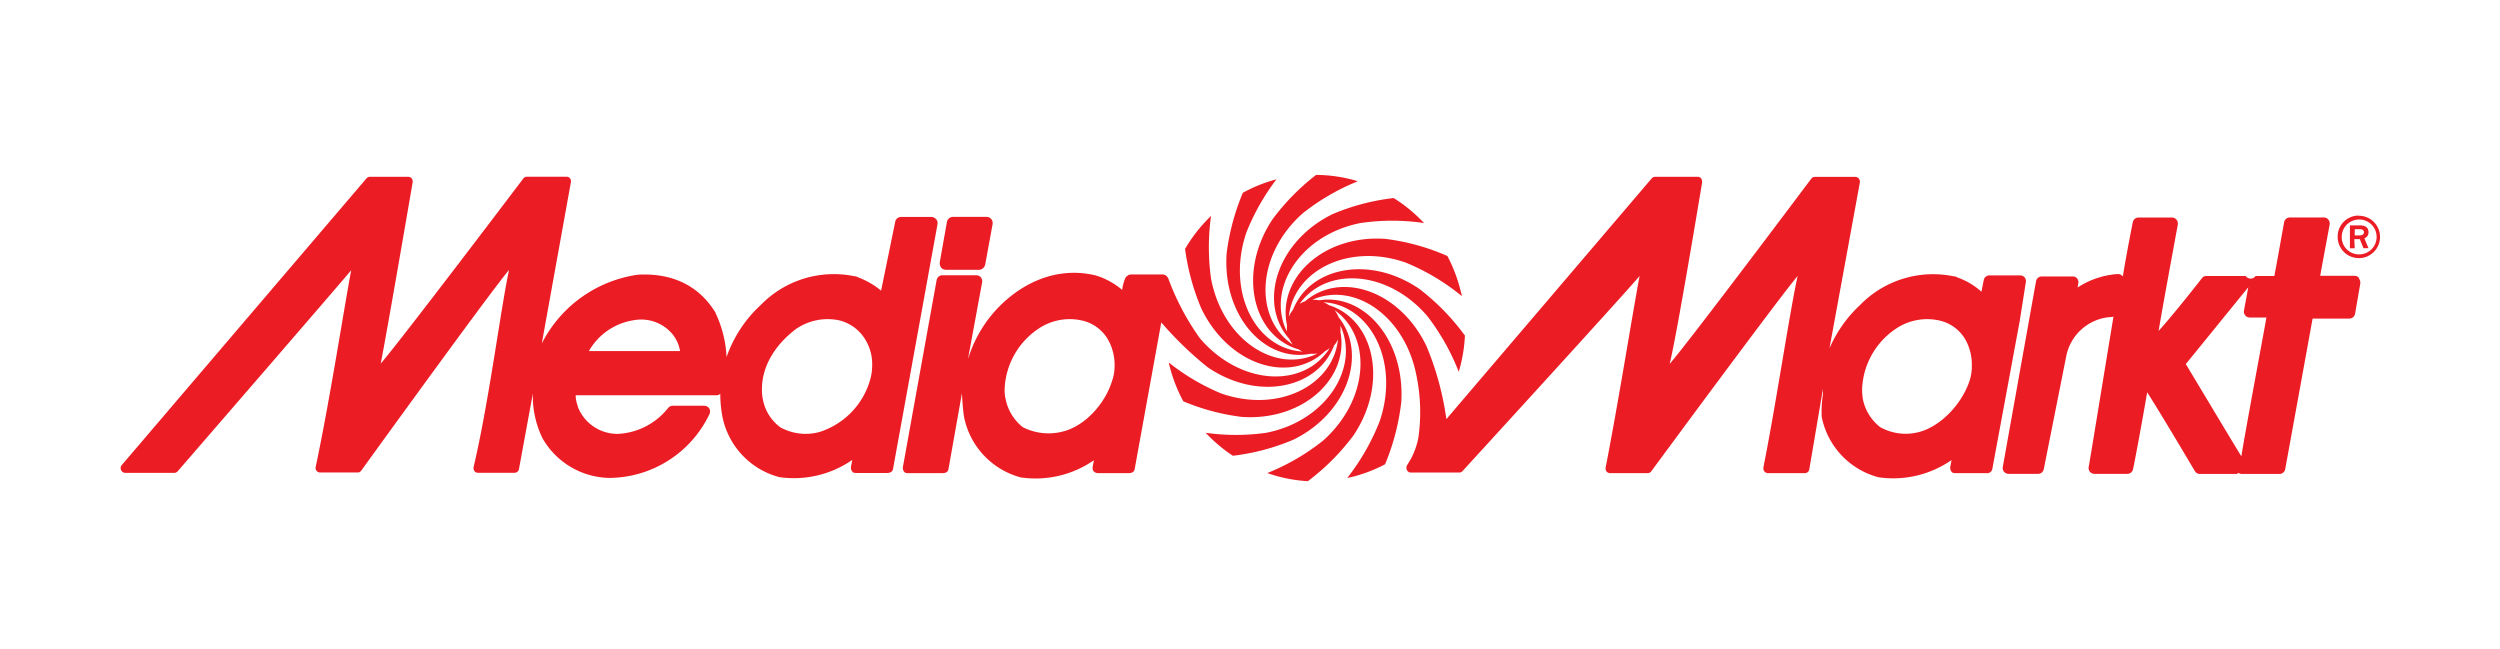
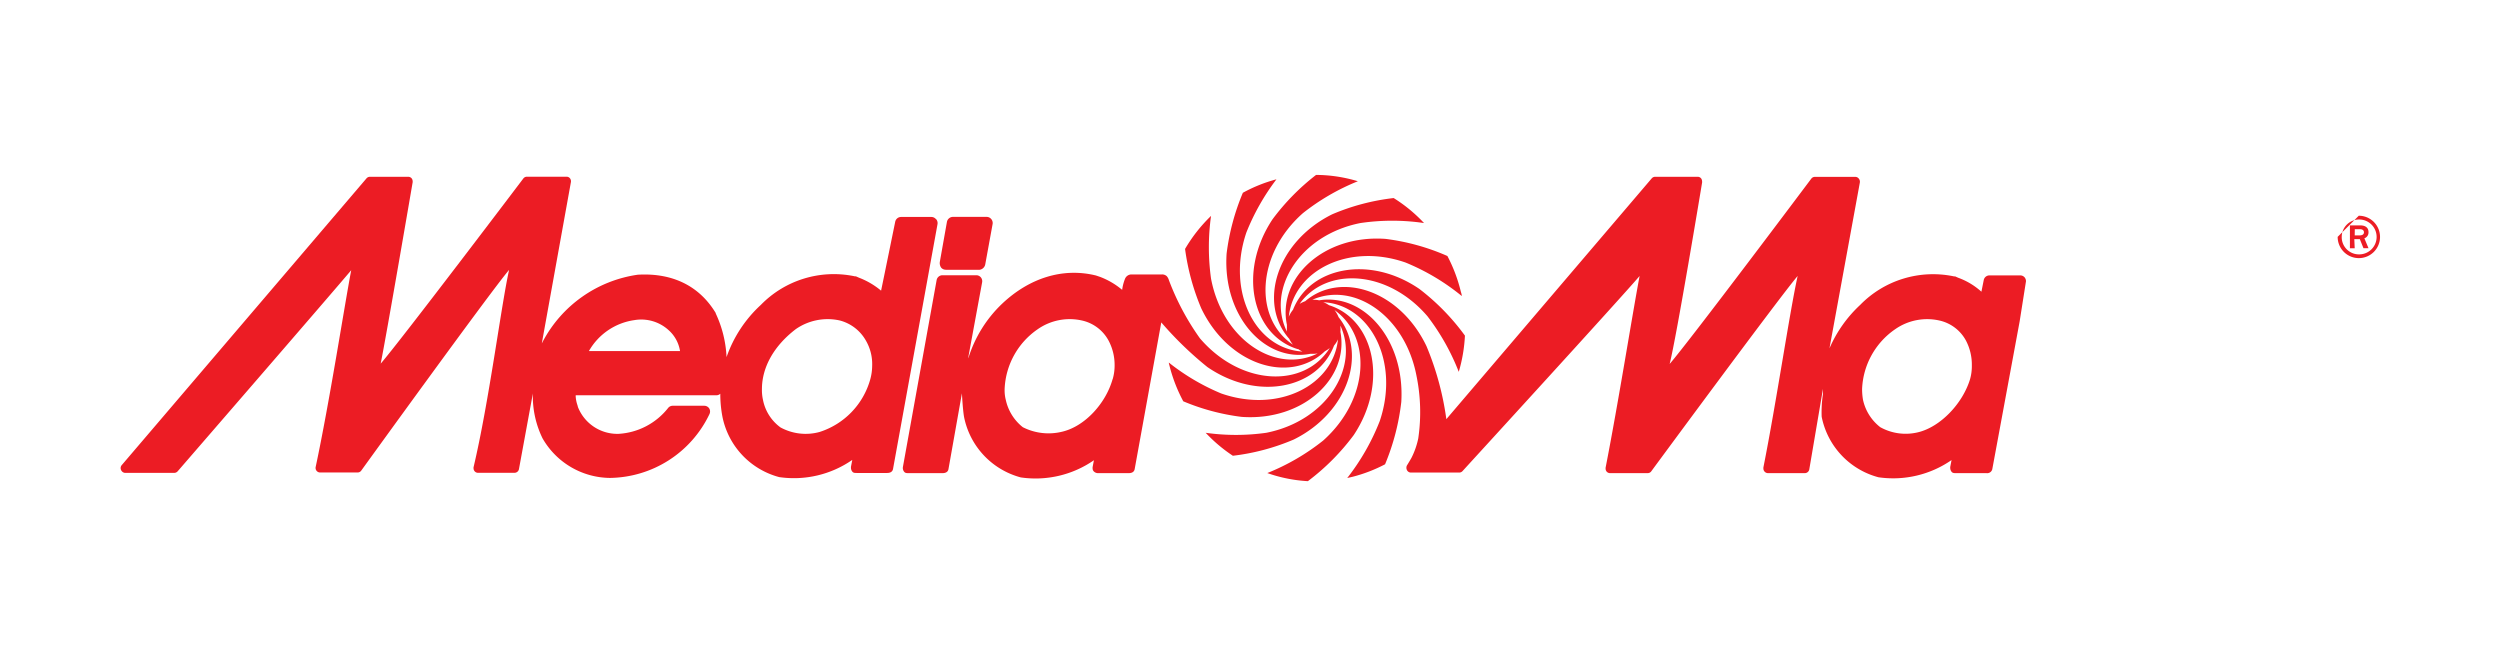
<svg xmlns="http://www.w3.org/2000/svg" id="Layer_1" data-name="Layer 1" width="308" height="80" viewBox="0 0 308 80">
  <title>LOGOS-ALL</title>
  <path d="M242.71,46.72c-.91,3-3.64,5.86-6.38,6.53a6.43,6.43,0,0,1-4.68-.62,5.83,5.83,0,0,1-2.13-3.38,7.92,7.92,0,0,1-.11-1.32,9.39,9.39,0,0,1,4.09-7.38,6.88,6.88,0,0,1,5.4-1.07,4.93,4.93,0,0,1,3.3,2.47,6.37,6.37,0,0,1,.73,3.06,5.86,5.86,0,0,1-.22,1.71m-105.64,0c-.85,3-3.41,5.78-6.15,6.45a7,7,0,0,1-4.91-.54,5.88,5.88,0,0,1-2.1-3.38,4.72,4.72,0,0,1-.14-1.32,9.39,9.39,0,0,1,4.09-7.38,6.88,6.88,0,0,1,5.41-1.07,4.93,4.93,0,0,1,3.3,2.47,6.38,6.38,0,0,1,.75,3.06,6,6,0,0,1-.24,1.71M249.6,34.66a.74.74,0,0,0-.17-.49.7.7,0,0,0-.56-.24h-3.76a.71.71,0,0,0-.71.56l-.29,1.45a8.62,8.62,0,0,0-2.86-1.72l-.38-.17-.14,0a12.55,12.55,0,0,0-11.56,3.52,15.88,15.88,0,0,0-3.78,5.35l3.74-20.41A.61.61,0,0,0,229,22a.54.54,0,0,0-.43-.21h-5a.56.56,0,0,0-.41.21S208.08,42.11,205.7,44.84c.86-3.36,4-22.36,4-22.36a.51.51,0,0,0,0-.11.69.69,0,0,0-.12-.39.54.54,0,0,0-.42-.2h-5.27a.56.56,0,0,0-.41.21L178.19,51.64a35.86,35.86,0,0,0-2.45-9c-3.31-6.91-10.62-9.24-14.94-5.53a3.32,3.32,0,0,0-.69.33c3.27-4.6,10.84-4.22,15.76,1.53a27.88,27.88,0,0,1,3.85,6.84,19,19,0,0,0,.76-4.46,27.88,27.88,0,0,0-5.61-5.75c-6.18-4.23-13.52-2.66-15.57,2.56a3.42,3.42,0,0,0-.52.87c.57-5.64,7.31-9.16,14.4-6.68a27.29,27.29,0,0,1,6.91,4.12c0-.23-.1-.45-.15-.68a19.06,19.06,0,0,0-1.62-4.25,27.23,27.23,0,0,0-7.63-2.11c-7.65-.54-13.34,4.86-12.14,10.6a3.13,3.13,0,0,0,0,.32,3.46,3.46,0,0,0,0,.51c-2.56-5.22,1.56-11.9,9.05-13.38a26.81,26.81,0,0,1,7.84,0,18.56,18.56,0,0,0-3.74-3.08,27.14,27.14,0,0,0-7.57,2c-6.89,3.41-9.16,11-5.29,15.35a3.41,3.41,0,0,0,.46.72c-4.83-3.2-4.56-11.11,1.22-16.21a27.33,27.33,0,0,1,6.77-3.93,18,18,0,0,0-5.15-.78,28,28,0,0,0-5.36,5.46c-4.32,6.5-2.5,14.28,3.09,16l0,0,.07,0a3.31,3.31,0,0,0,.52.3c-5.75-.33-9.4-7.31-6.91-14.66a27.85,27.85,0,0,1,3.71-6.56,18.48,18.48,0,0,0-4.14,1.66,28.35,28.35,0,0,0-2,7.47c-.53,7.7,4.7,13.46,10.3,12.37l.34,0a3.19,3.19,0,0,0,.58-.05c-5.14,2.57-11.69-1.61-13.14-9.21a28.1,28.1,0,0,1,0-7.73,18.9,18.9,0,0,0-3.2,4.07,28.38,28.38,0,0,0,2,7.33c3.39,7.05,10.93,9.34,15.21,5.29h0l.09-.06a3.41,3.41,0,0,0,.53-.36c-3.14,5-10.95,4.7-16-1.19a31.29,31.29,0,0,1-3.82-7.16,1.28,1.28,0,0,0-.27-.5.84.84,0,0,0-.59-.21h-3.76a.86.86,0,0,0-.8.57,5.44,5.44,0,0,0-.34,1.33,9.38,9.38,0,0,0-2.7-1.59l-.53-.18c-4.07-1-8.2.3-11.57,3.49A15.63,15.63,0,0,0,119.34,44l-.07.15L121,34.77a.74.74,0,0,0-.16-.6.72.72,0,0,0-.56-.26H116.1a.73.73,0,0,0-.71.61l-4.15,23a.74.74,0,0,0,.16.61c.14.17.34.16.56.16h4.17c.36,0,.66-.14.72-.49l1.66-9.35c0,.06.1,2,.26,2.91a9.66,9.66,0,0,0,7,7.46,12.62,12.62,0,0,0,9-2.12l-.16.84a.78.78,0,0,0,0,.14.53.53,0,0,0,.14.39.74.74,0,0,0,.59.22h3.73c.35,0,.65-.13.72-.49l3.28-18.08a43.42,43.42,0,0,0,5.68,5.5c6.21,4.26,13.6,2.64,15.6-2.64a3.36,3.36,0,0,0,.49-.77c-.58,5.64-7.31,9.14-14.4,6.66A27.13,27.13,0,0,1,144,44.67c0,.13.05.25.08.38a19.13,19.13,0,0,0,1.7,4.39,27.12,27.12,0,0,0,7.19,1.92c7.59.54,13.25-4.78,12.17-10.47a3.43,3.43,0,0,0,0-.56c0-.07,0-.14,0-.21,2.38,5.19-1.73,11.74-9.14,13.2a26.69,26.69,0,0,1-7.46,0,18.62,18.62,0,0,0,3.35,2.83,27.18,27.18,0,0,0,7.5-2c6.75-3.34,9.06-10.68,5.52-15.08a3.42,3.42,0,0,0-.5-.87c4.63,3.28,4.3,11-1.4,16.08a27.42,27.42,0,0,1-6.88,4,18,18,0,0,0,5,1,27.94,27.94,0,0,0,5.65-5.68c4.31-6.49,2.51-14.25-3.05-16a3.19,3.19,0,0,0-.7-.37c5.77.31,9.45,7.29,6.95,14.66a27.81,27.81,0,0,1-4,7l.66-.15a18.41,18.41,0,0,0,4-1.54,28.32,28.32,0,0,0,2-7.68C173.1,41.81,168,36.11,162.52,37a3.2,3.2,0,0,0-.69-.07h-.15c5.09-2.25,11.4,1.91,12.83,9.36a22.28,22.28,0,0,1,.22,7.72,9.58,9.58,0,0,1-.85,2.42c-.15.26-.33.57-.55.92h0l0,0s0,0,0,0a.64.64,0,0,0,0,.55.54.54,0,0,0,.49.32h5.94a.55.55,0,0,0,.44-.2S199.71,36.7,202,34c-.86,4.53-2.59,15.44-4.19,23.62a.62.62,0,0,0,0,.12.56.56,0,0,0,.12.35.55.55,0,0,0,.43.2H203a.54.54,0,0,0,.41-.19S219.13,36.75,221.47,34c-1,4.54-2.62,15.55-4.22,23.59a.75.75,0,0,0,0,.13.57.57,0,0,0,.54.57h4.58a.56.56,0,0,0,.53-.44l1.69-9.94c0,.35,0,.62,0,.62a14.73,14.73,0,0,0-.16,2.81,9.65,9.65,0,0,0,7,7.46,12.62,12.62,0,0,0,9-2.12l-.16.84a.67.67,0,0,0,0,.14.75.75,0,0,0,.17.47c.14.17.35.16.56.16h3.73a.64.64,0,0,0,.72-.49l3.37-18.2Z" style="fill:#ec1c24" />
-   <path d="M276.14,56.23c-1.67-2.73-6.42-10.68-6.85-11.38.56-.67,6.5-8,7.7-9.46l-.53,2.85a.74.74,0,0,0,.15.61.72.72,0,0,0,.56.27h2.05c-.21,1.3-2.47,13.27-3.09,17.12m14.5-22a.72.72,0,0,0-.55-.26h-4.23c.23-1.32,1.17-6.33,1.17-6.33a.79.79,0,0,0,0-.13.74.74,0,0,0-.17-.47.72.72,0,0,0-.55-.26h-4.19a.73.73,0,0,0-.71.61s-1,5.6-1.2,6.6c-.37,0-1,0-1,0h-1.31a.74.74,0,0,1-1.22,0h-4.82a.71.71,0,0,0-.53.22s-3.39,4.36-5.38,6.55c.58-3.47,2.37-13.12,2.37-13.12a.86.86,0,0,0,0-.12.74.74,0,0,0-.17-.47.72.72,0,0,0-.55-.26h-4.12a.73.73,0,0,0-.72.61c-.1.57-.66,3.27-1.22,6.65l0,0a.77.77,0,0,0-.57-.3,10.26,10.26,0,0,0-5,1.66l.09-.53a.75.75,0,0,0-.16-.6.69.69,0,0,0-.55-.23h-3.77a.7.7,0,0,0-.72.56l-.11.58-4,22.35a.69.69,0,0,0,.17.58.73.73,0,0,0,.57.25h3.61a.71.71,0,0,0,.7-.57l2.76-13.87a6,6,0,0,1,5.23-4.86,2.93,2.93,0,0,0,.6-.07c-1.39,8.41-3,18.36-3.06,18.53a.72.72,0,0,0,.16.58.73.73,0,0,0,.55.26h4.05a.71.71,0,0,0,.69-.5c.12-.4,1.18-6.11,1.76-9.55,1.5,2.31,5.89,9.73,5.89,9.73a.71.71,0,0,0,.6.33h4.52c.09,0,.17-.1.25-.13a.79.79,0,0,0,.33.13h4.71a.72.72,0,0,0,.71-.6s3.17-17.4,3.37-18.54h4.53a.73.73,0,0,0,.71-.61l.64-3.72a.71.71,0,0,0,0-.13.74.74,0,0,0-.17-.47" style="fill:#ec1c24" />
  <path d="M107.45,45.08a6.35,6.35,0,0,1-.23,1.64,9.47,9.47,0,0,1-6.25,6.5,6.47,6.47,0,0,1-4.81-.56A5.5,5.5,0,0,1,94,49.27a5.57,5.57,0,0,1-.13-1.33c0-2.73,1.52-5.37,4.17-7.39a6.88,6.88,0,0,1,5.41-1.07A5.19,5.19,0,0,1,106.7,42a5.76,5.76,0,0,1,.75,3.09M72.56,43.24a7.68,7.68,0,0,1,5.59-3.8,5,5,0,0,1,4.23,1.24,4.35,4.35,0,0,1,1.4,2.57c-1.19,0-9.48,0-11.21,0M115.31,27a.73.73,0,0,0-.56-.27H111a.74.74,0,0,0-.71.59s-1.3,6.38-1.74,8.49a9.53,9.53,0,0,0-2.73-1.6l-.38-.17-.14,0a12.55,12.55,0,0,0-11.56,3.52A15.72,15.72,0,0,0,89.51,44a14.12,14.12,0,0,0-1.33-5.38l0-.05c-2-3.31-5.26-4.95-9.52-4.73h-.05A15.76,15.76,0,0,0,66.86,42.1l-.11.21,3.58-19.84a.6.6,0,0,0-.1-.49.54.54,0,0,0-.43-.21H64.9a.56.56,0,0,0-.41.2S49.28,42.07,46.9,44.8c.7-3.43,3.94-22.35,3.94-22.35a.53.53,0,0,0,0-.11.6.6,0,0,0-.12-.36.54.54,0,0,0-.42-.2H45.55a.56.56,0,0,0-.41.21L15,57.3a.56.56,0,0,0-.09.59.59.59,0,0,0,.49.37s4.66,0,6.06,0a.57.57,0,0,0,.44-.21S41,36,43.27,33.29c-.86,4.53-2.65,16.12-4.39,24.29a.58.58,0,0,0,0,.12A.56.56,0,0,0,39,58a.55.55,0,0,0,.43.21h4.65a.55.55,0,0,0,.41-.21S60.38,36,62.72,33.25c-1,4.54-2.47,16.25-4.38,24.32a.55.55,0,0,0,0,.13.56.56,0,0,0,.12.34.54.54,0,0,0,.43.21h4.51a.56.56,0,0,0,.53-.43l1.72-9.35A11.79,11.79,0,0,0,66.84,54a9.68,9.68,0,0,0,8.28,4.88,13.78,13.78,0,0,0,12.27-7.83.75.75,0,0,0,0-.71.73.73,0,0,0-.62-.35H82.87a.72.72,0,0,0-.54.25,8.39,8.39,0,0,1-6.12,3.21,5.22,5.22,0,0,1-5-3.28l-.07-.26a4,4,0,0,1-.21-1,.93.93,0,0,1,0-.21H88.25a.72.72,0,0,0,.49-.19A15,15,0,0,0,89,51.32a9.66,9.66,0,0,0,7,7.46,12.61,12.61,0,0,0,9-2.12l-.16.84a.8.8,0,0,0,0,.14.74.74,0,0,0,.17.47c.14.17.34.16.56.16h3.73c.35,0,.65-.13.72-.49l5.48-30.16a.75.75,0,0,0-.16-.61" style="fill:#ec1c24" />
  <path d="M116.51,33.24h4.16a.83.83,0,0,0,.72-.71l.9-4.93a.75.75,0,0,0-.16-.6.74.74,0,0,0-.56-.28h-4.19a.76.76,0,0,0-.72.63l-.87,4.9a1,1,0,0,0,.15.71.72.72,0,0,0,.56.27" style="fill:#ec1c24" />
-   <path d="M290.1,29h.61c.2,0,.53-.05.53-.39,0-.16-.11-.37-.47-.37h-.66Zm0,1.59h-.59V27.77h1.29c.16,0,1,0,1,.84a.76.76,0,0,1-.51.75l.51,1.22h-.62l-.45-1.12h-.68Zm.5.75a2.15,2.15,0,1,0-2.1-2.15,2.12,2.12,0,0,0,2.1,2.15m0-4.76A2.61,2.61,0,1,1,288,29.18a2.58,2.58,0,0,1,2.56-2.62" style="fill:#ec1c24" />
+   <path d="M290.1,29h.61c.2,0,.53-.05.53-.39,0-.16-.11-.37-.47-.37h-.66Zm0,1.59h-.59V27.77h1.29c.16,0,1,0,1,.84a.76.76,0,0,1-.51.75l.51,1.22h-.62l-.45-1.12h-.68Zm.5.75a2.15,2.15,0,1,0-2.1-2.15,2.12,2.12,0,0,0,2.1,2.15m0-4.76A2.61,2.61,0,1,1,288,29.18" style="fill:#ec1c24" />
</svg>